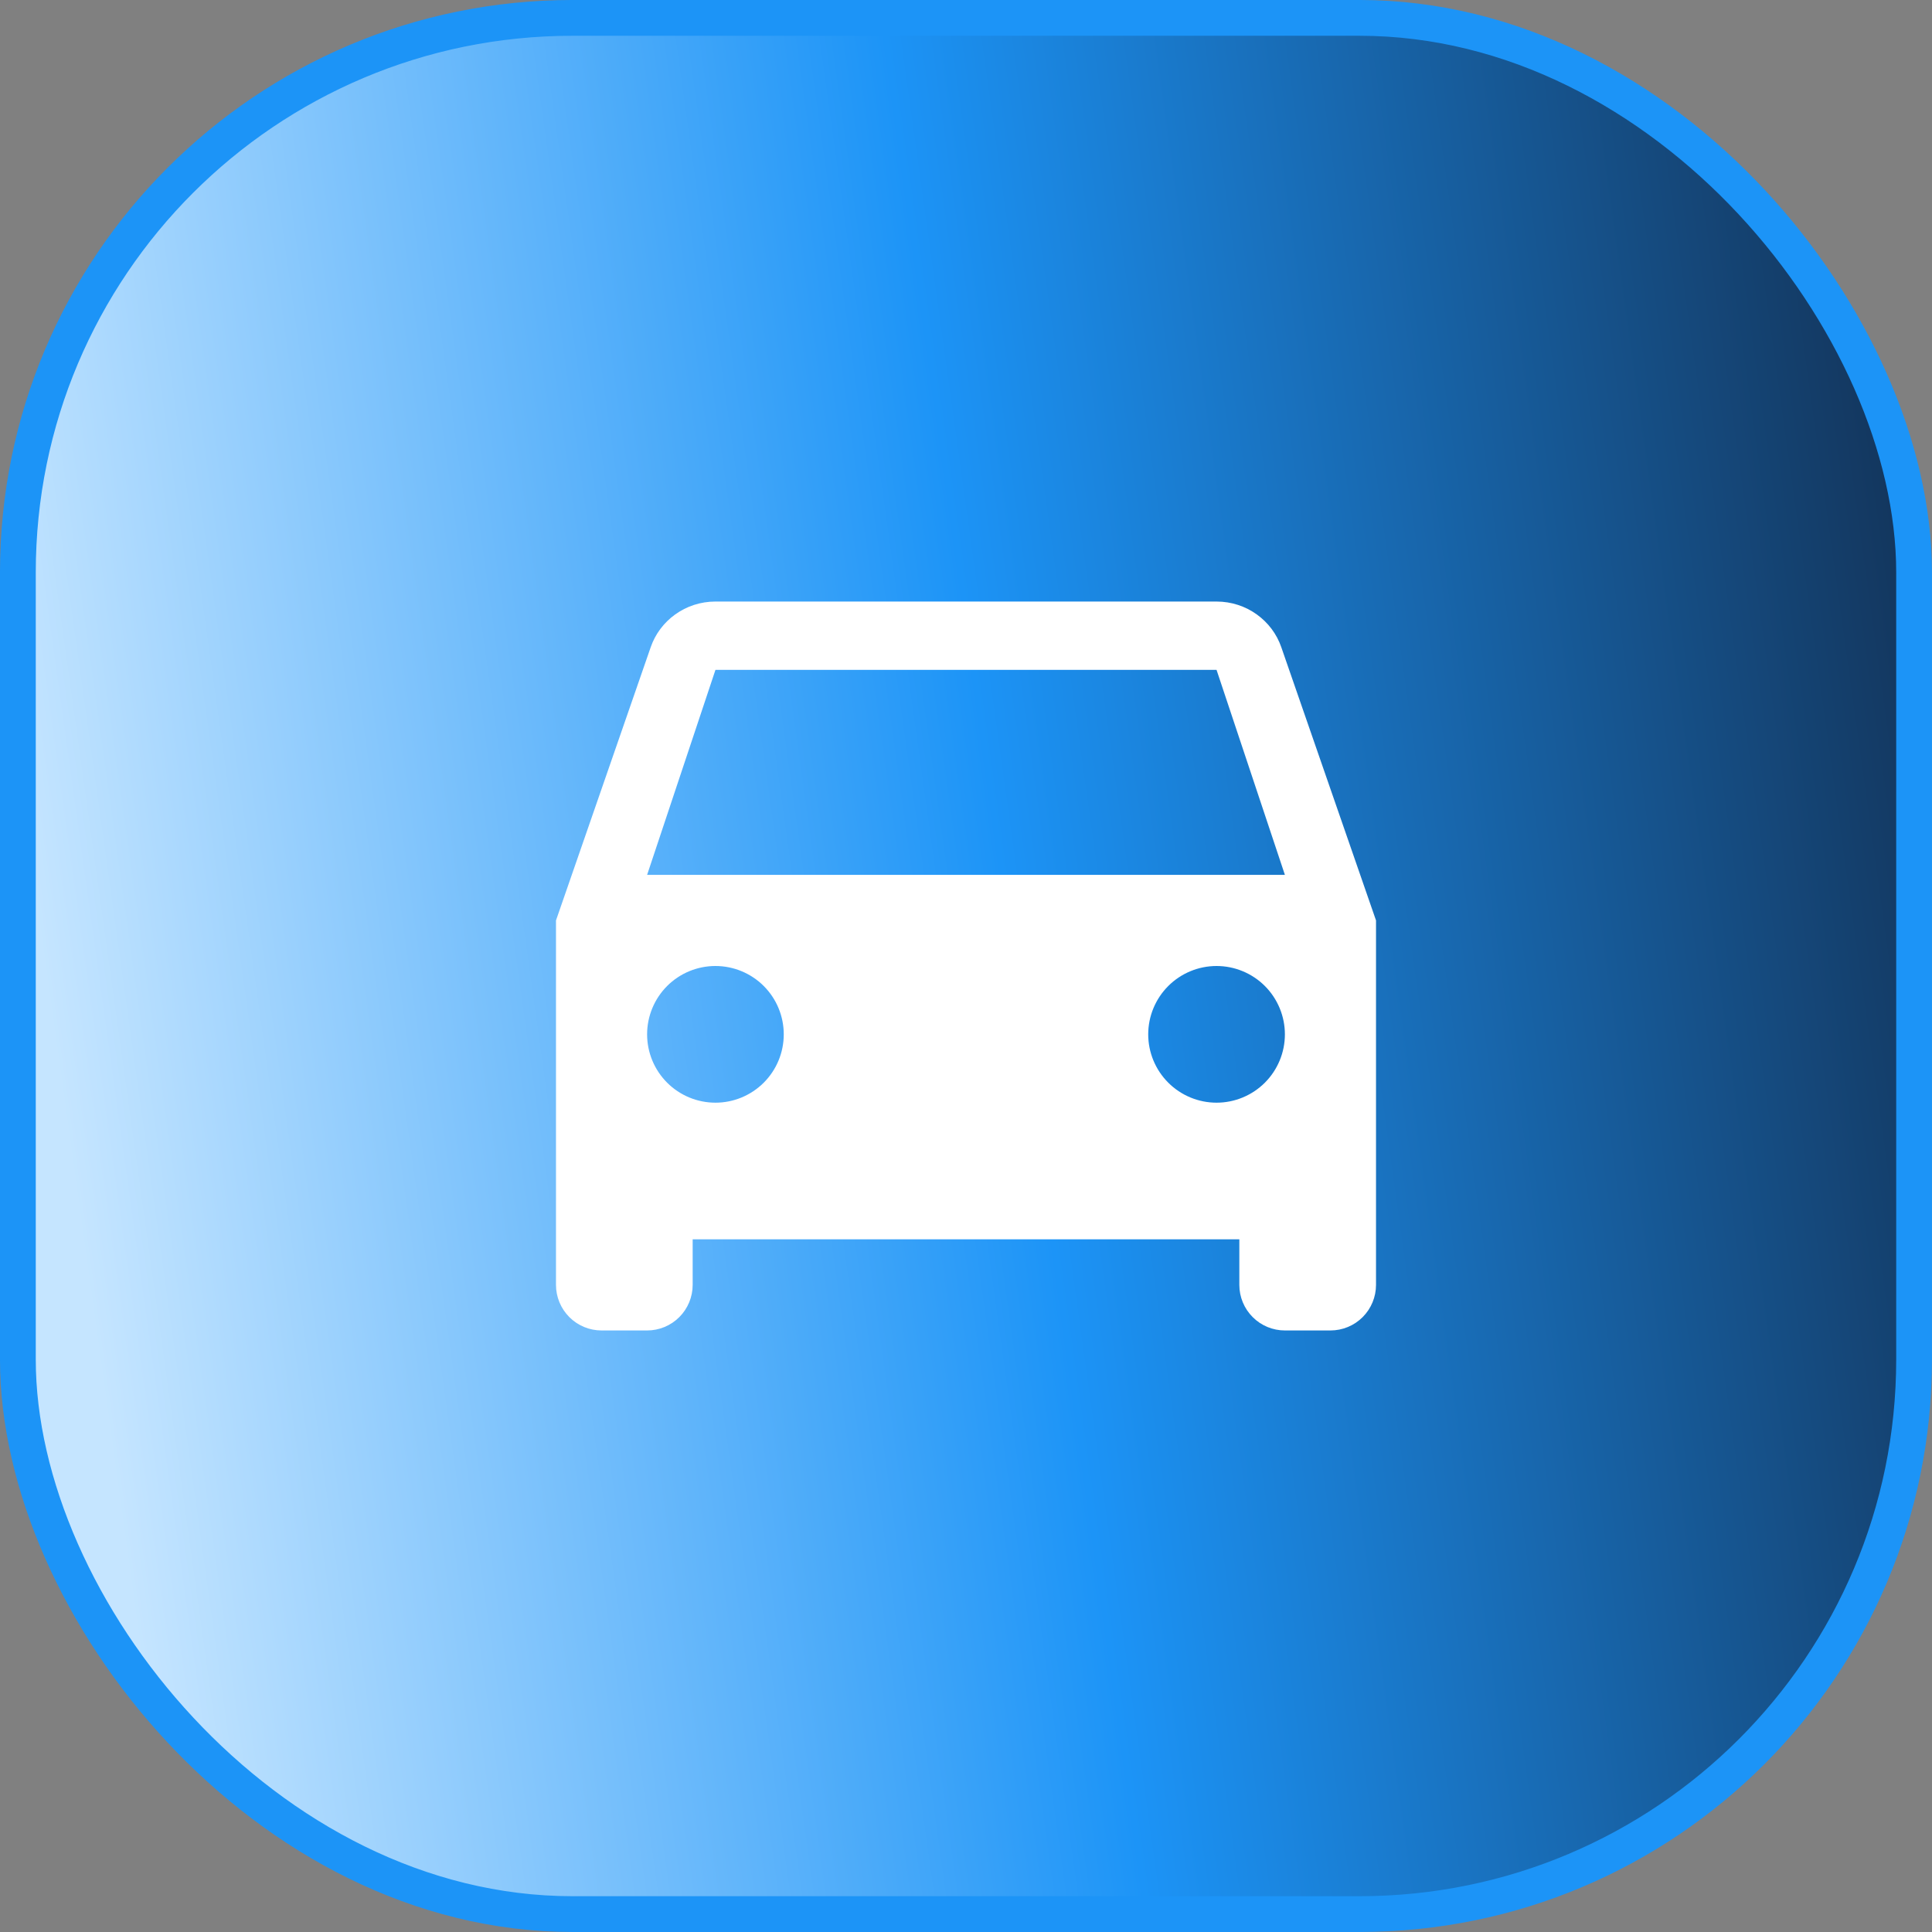
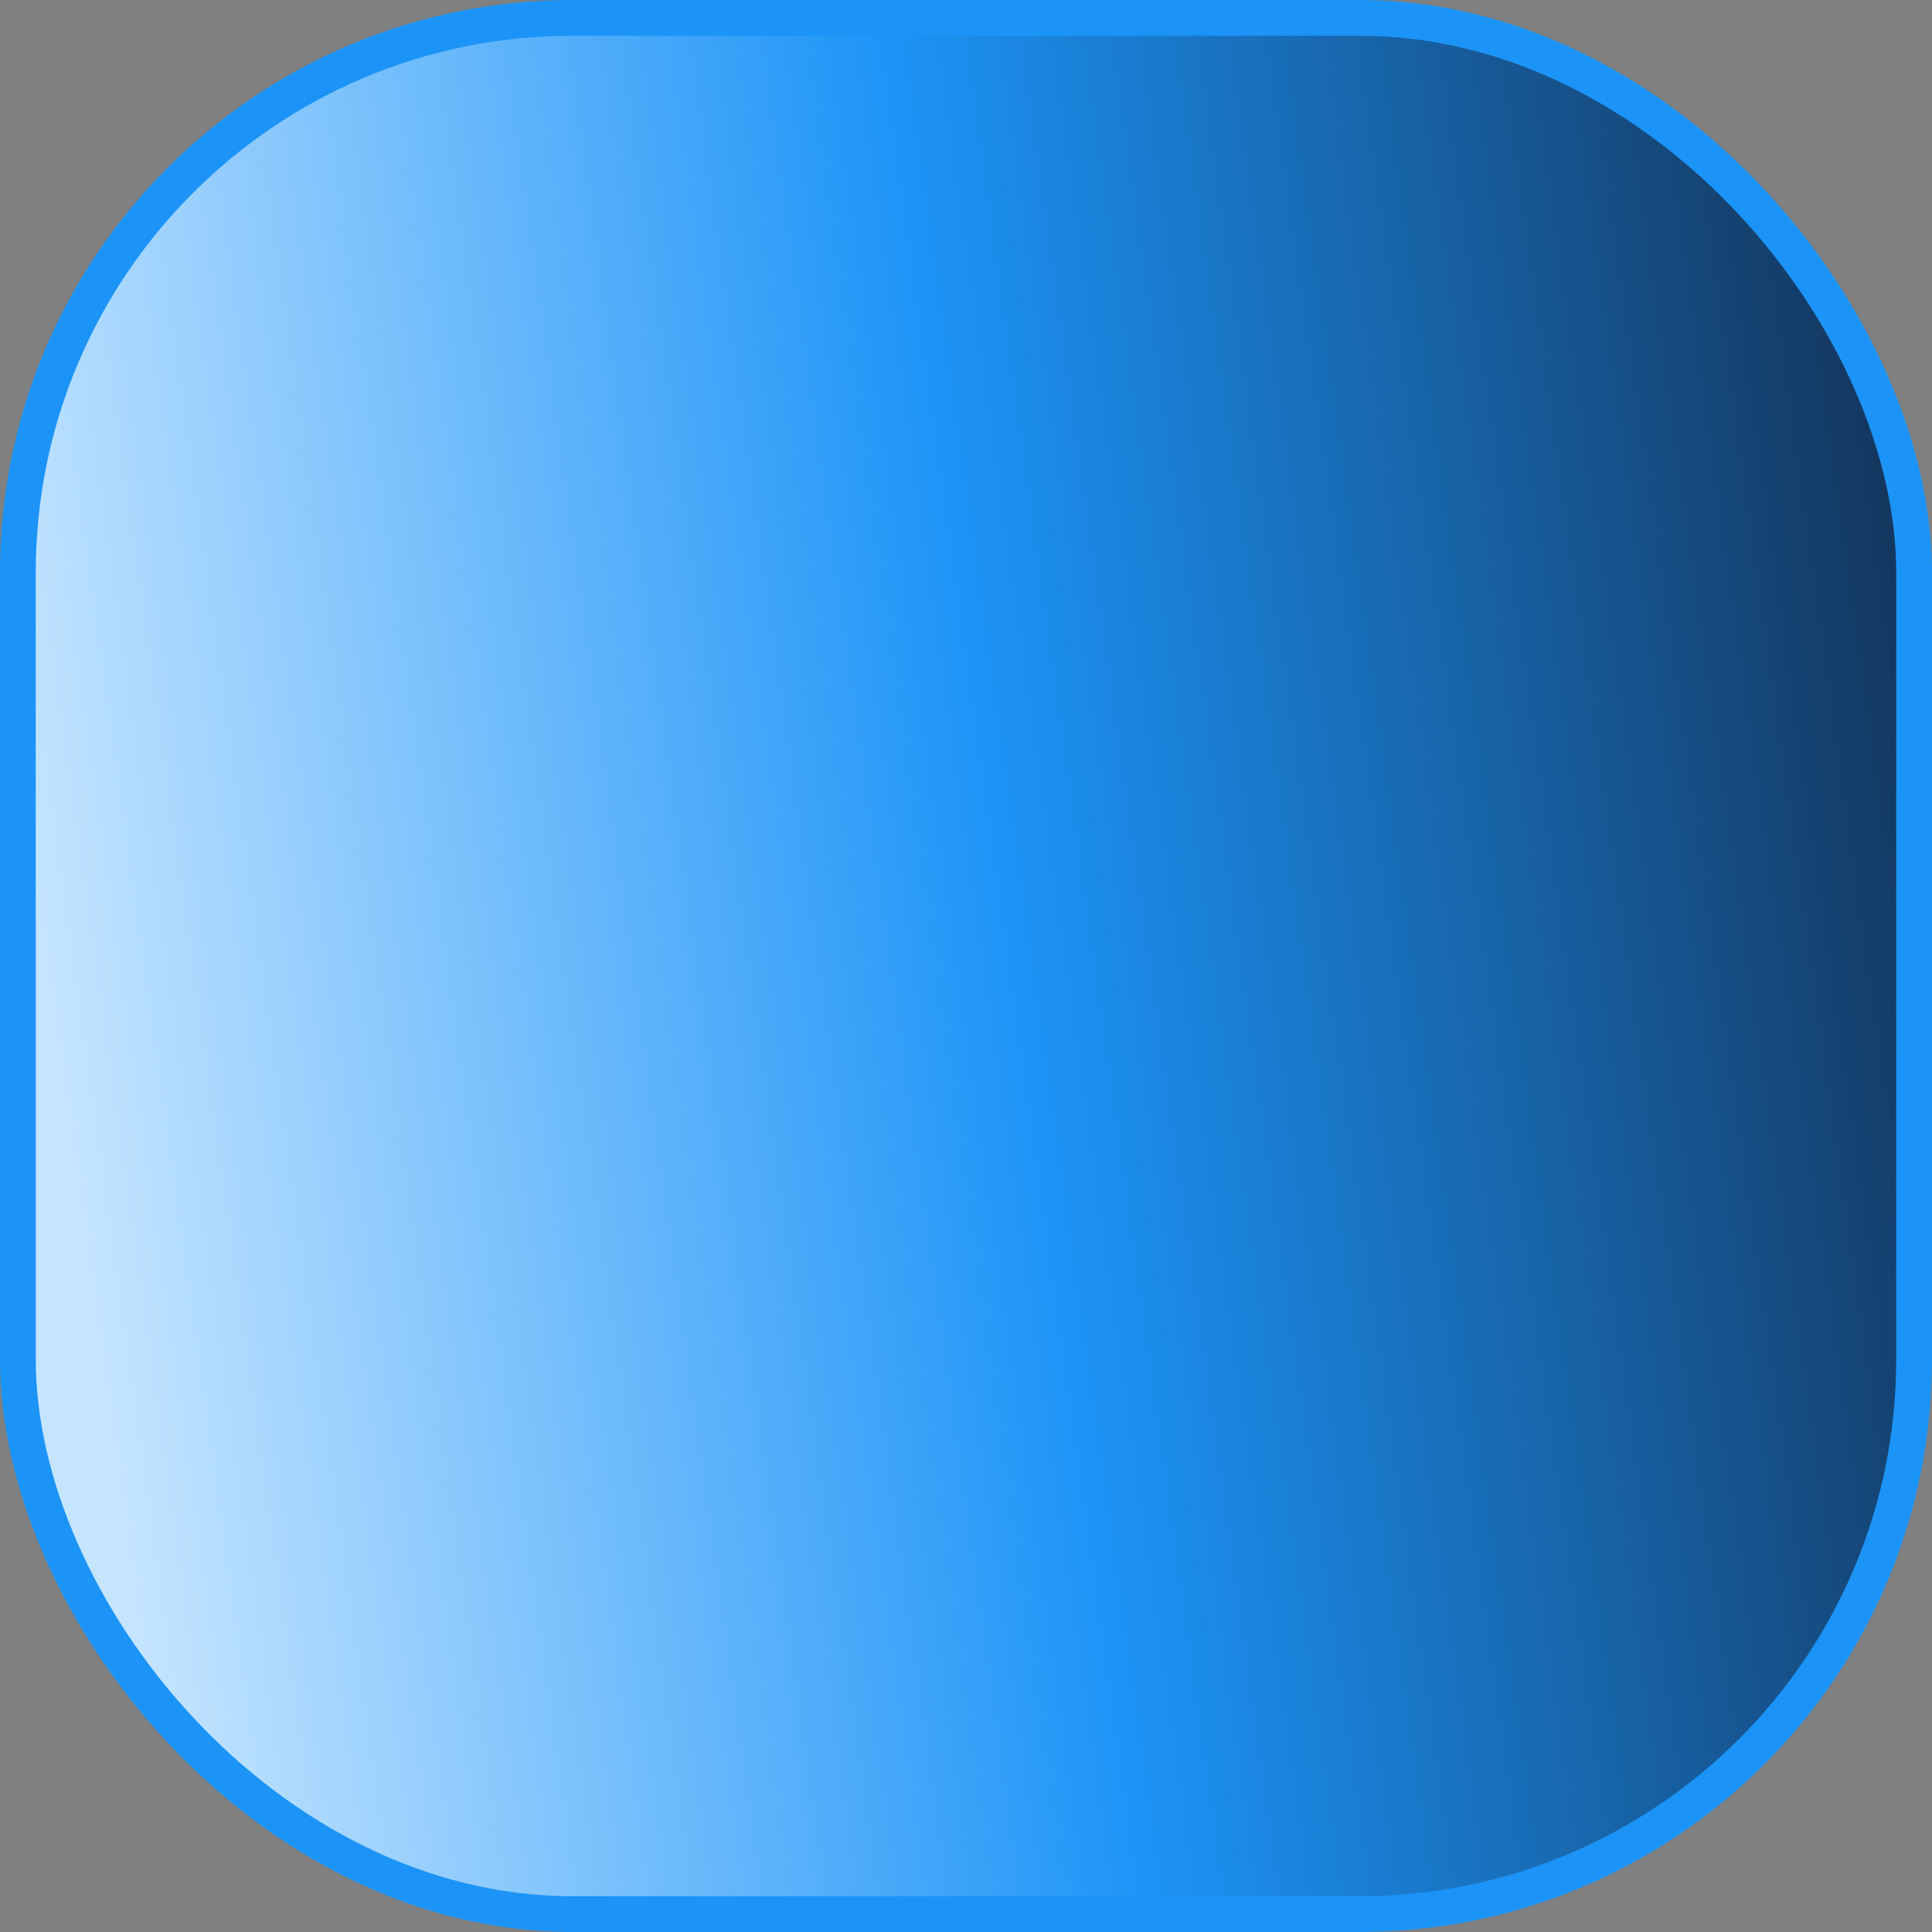
<svg xmlns="http://www.w3.org/2000/svg" width="67" height="67" viewBox="0 0 67 67" fill="none">
  <rect x="0" y="0" width="67" height="67" fill="#808080" stroke="none" />
  <rect x="0.62" y="0.62" width="65.759" height="65.759" rx="19.232" fill="url(#paint0_linear_143_110)" />
  <rect x="0.62" y="0.62" width="65.759" height="65.759" rx="19.232" stroke="#1C94F7" stroke-width="1.241" />
-   <path d="M22.441 30.34L24.811 23.231H42.189L44.559 30.34M42.189 38.24C41.561 38.24 40.958 37.99 40.514 37.546C40.069 37.101 39.819 36.499 39.819 35.87C39.819 35.242 40.069 34.639 40.514 34.194C40.958 33.75 41.561 33.5 42.189 33.5C42.818 33.5 43.42 33.75 43.865 34.194C44.309 34.639 44.559 35.242 44.559 35.87C44.559 36.499 44.309 37.101 43.865 37.546C43.42 37.99 42.818 38.24 42.189 38.24ZM24.811 38.24C24.182 38.24 23.579 37.99 23.135 37.546C22.691 37.101 22.441 36.499 22.441 35.87C22.441 35.242 22.691 34.639 23.135 34.194C23.579 33.75 24.182 33.5 24.811 33.5C25.439 33.5 26.042 33.75 26.486 34.194C26.931 34.639 27.18 35.242 27.18 35.87C27.18 36.499 26.931 37.101 26.486 37.546C26.042 37.99 25.439 38.24 24.811 38.24ZM44.433 22.441C44.117 21.525 43.232 20.861 42.189 20.861H24.811C23.768 20.861 22.883 21.525 22.567 22.441L19.281 31.92V44.559C19.281 44.978 19.448 45.38 19.744 45.676C20.04 45.973 20.442 46.139 20.861 46.139H22.441C22.86 46.139 23.262 45.973 23.558 45.676C23.854 45.38 24.021 44.978 24.021 44.559V42.979H42.979V44.559C42.979 44.978 43.146 45.38 43.442 45.676C43.738 45.973 44.14 46.139 44.559 46.139H46.139C46.558 46.139 46.96 45.973 47.256 45.676C47.552 45.38 47.719 44.978 47.719 44.559V31.92L44.433 22.441Z" fill="white" />
  <defs>
    <linearGradient id="paint0_linear_143_110" x1="64.739" y1="3.865" x2="-1.334" y2="13.065" gradientUnits="userSpaceOnUse">
      <stop stop-color="#13345A" />
      <stop offset="0.5" stop-color="#1C94F7" />
      <stop offset="1" stop-color="#C5E5FF" />
    </linearGradient>
  </defs>
</svg>